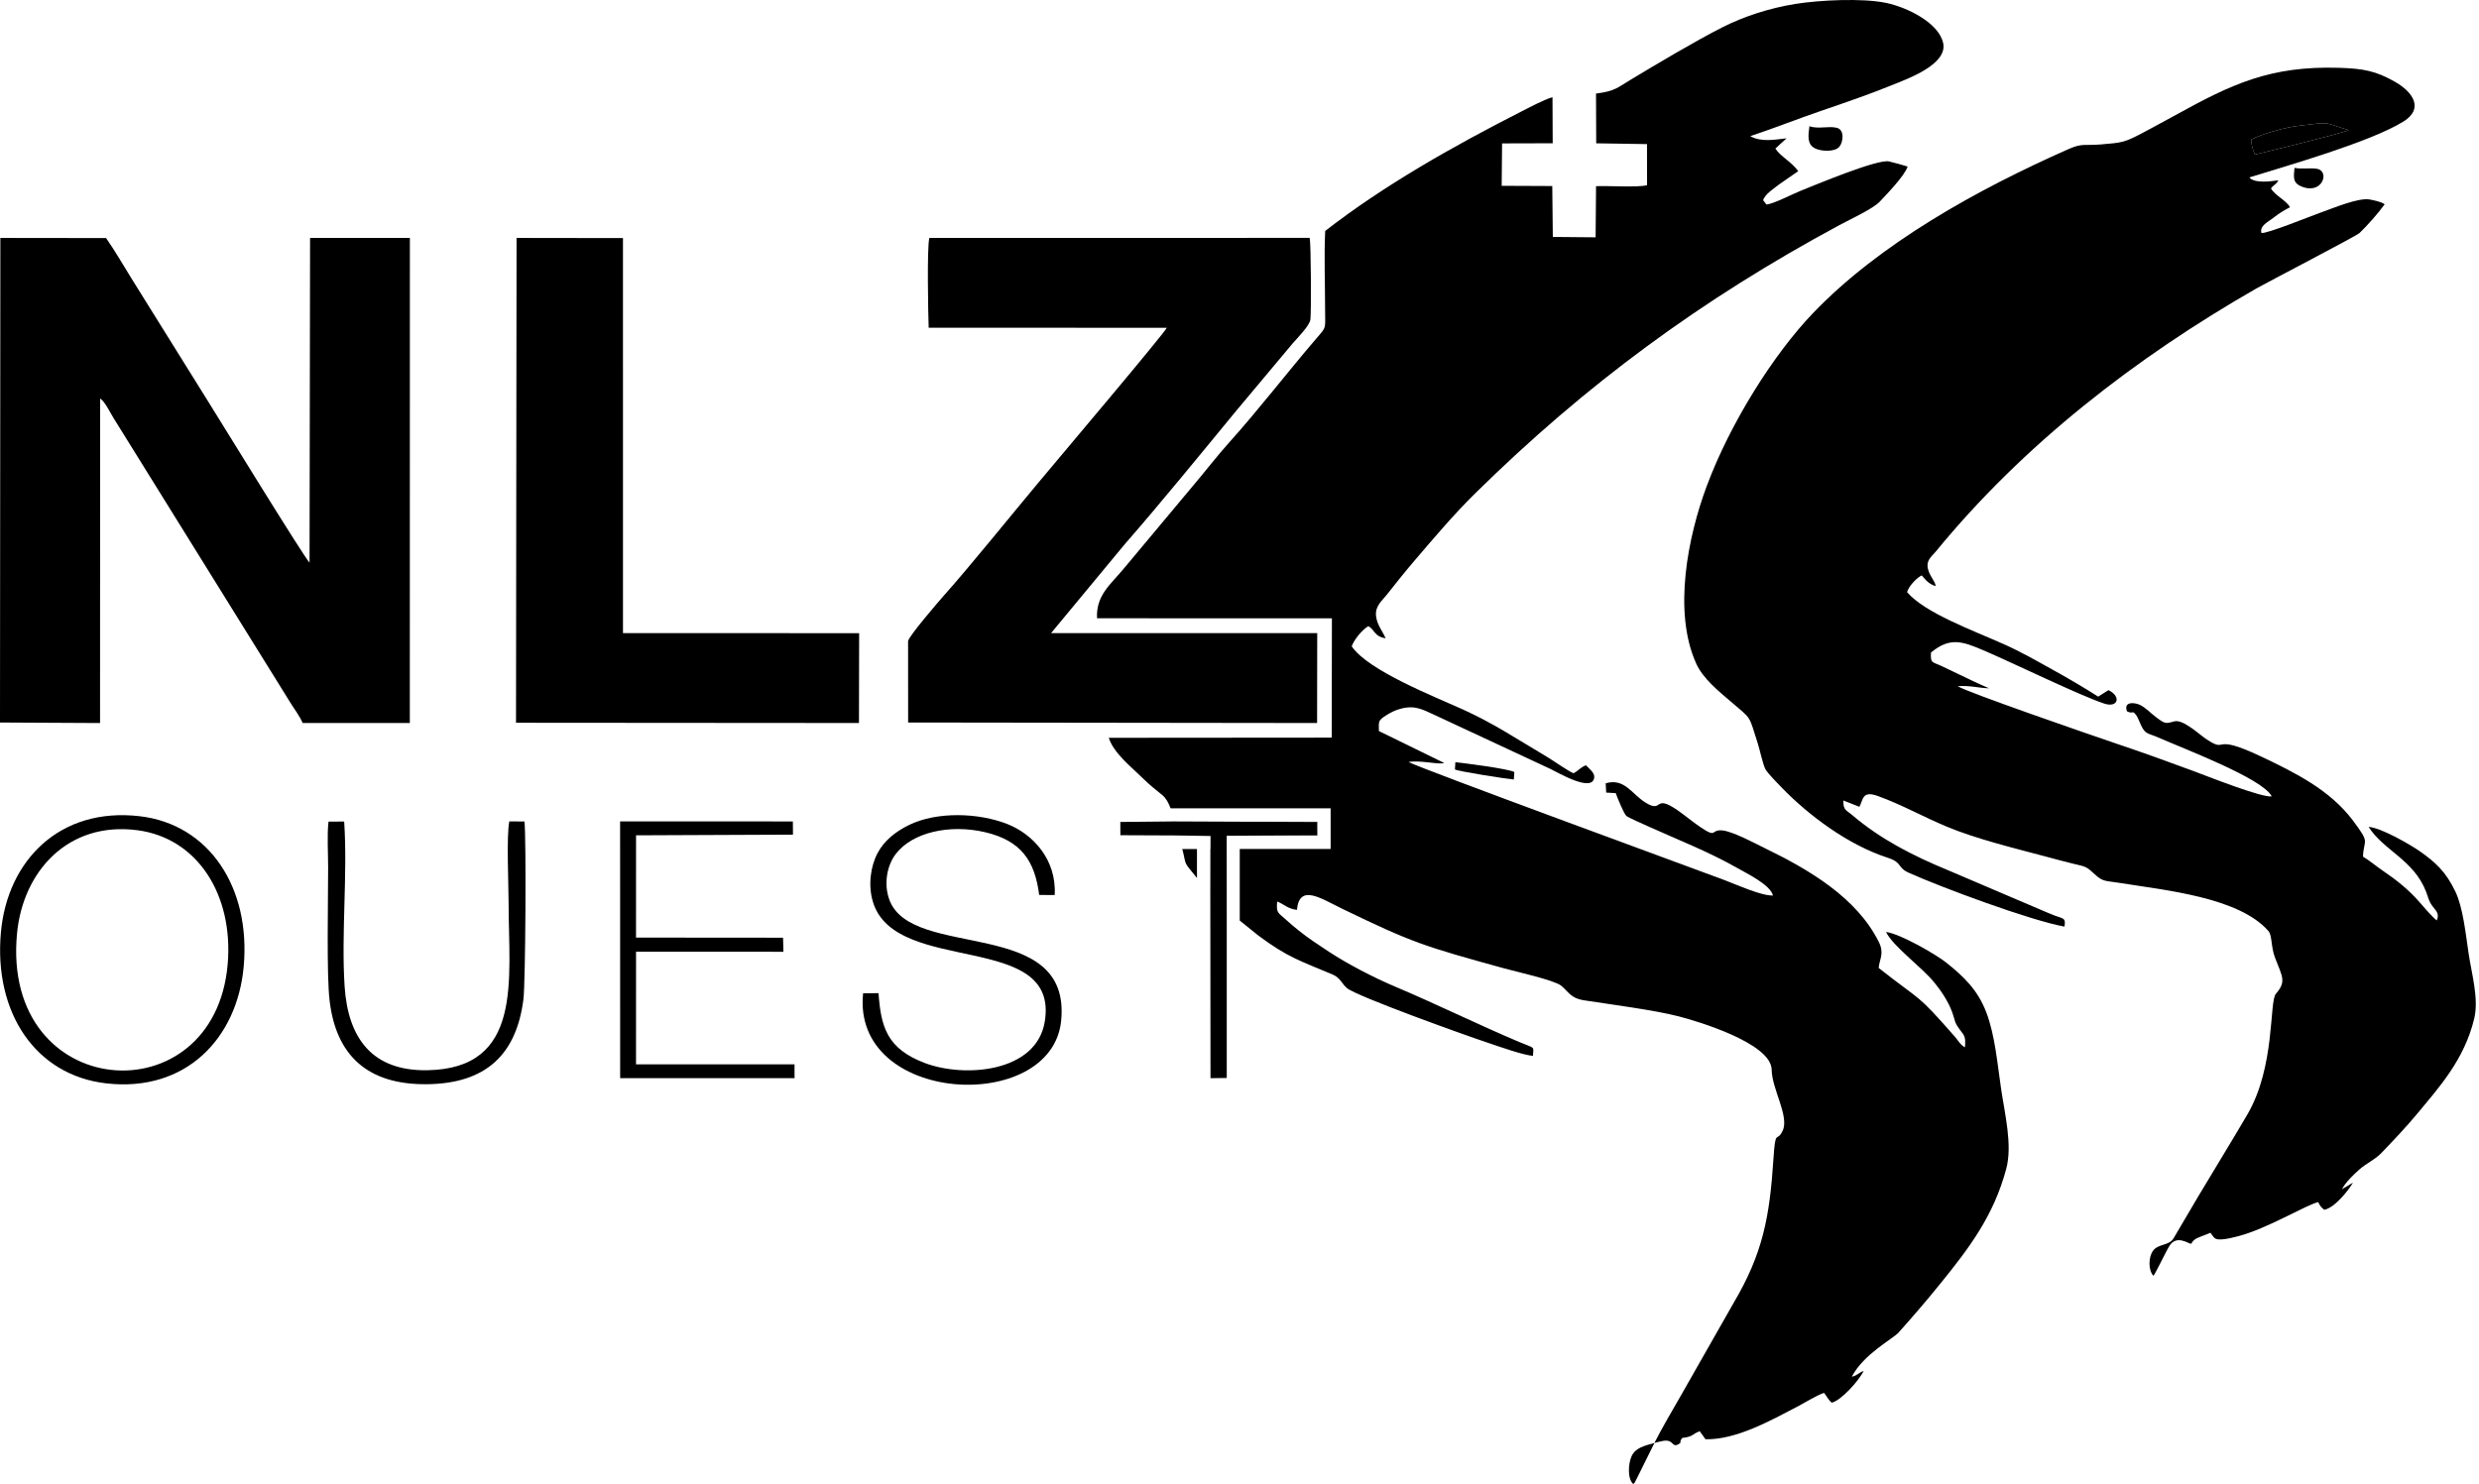
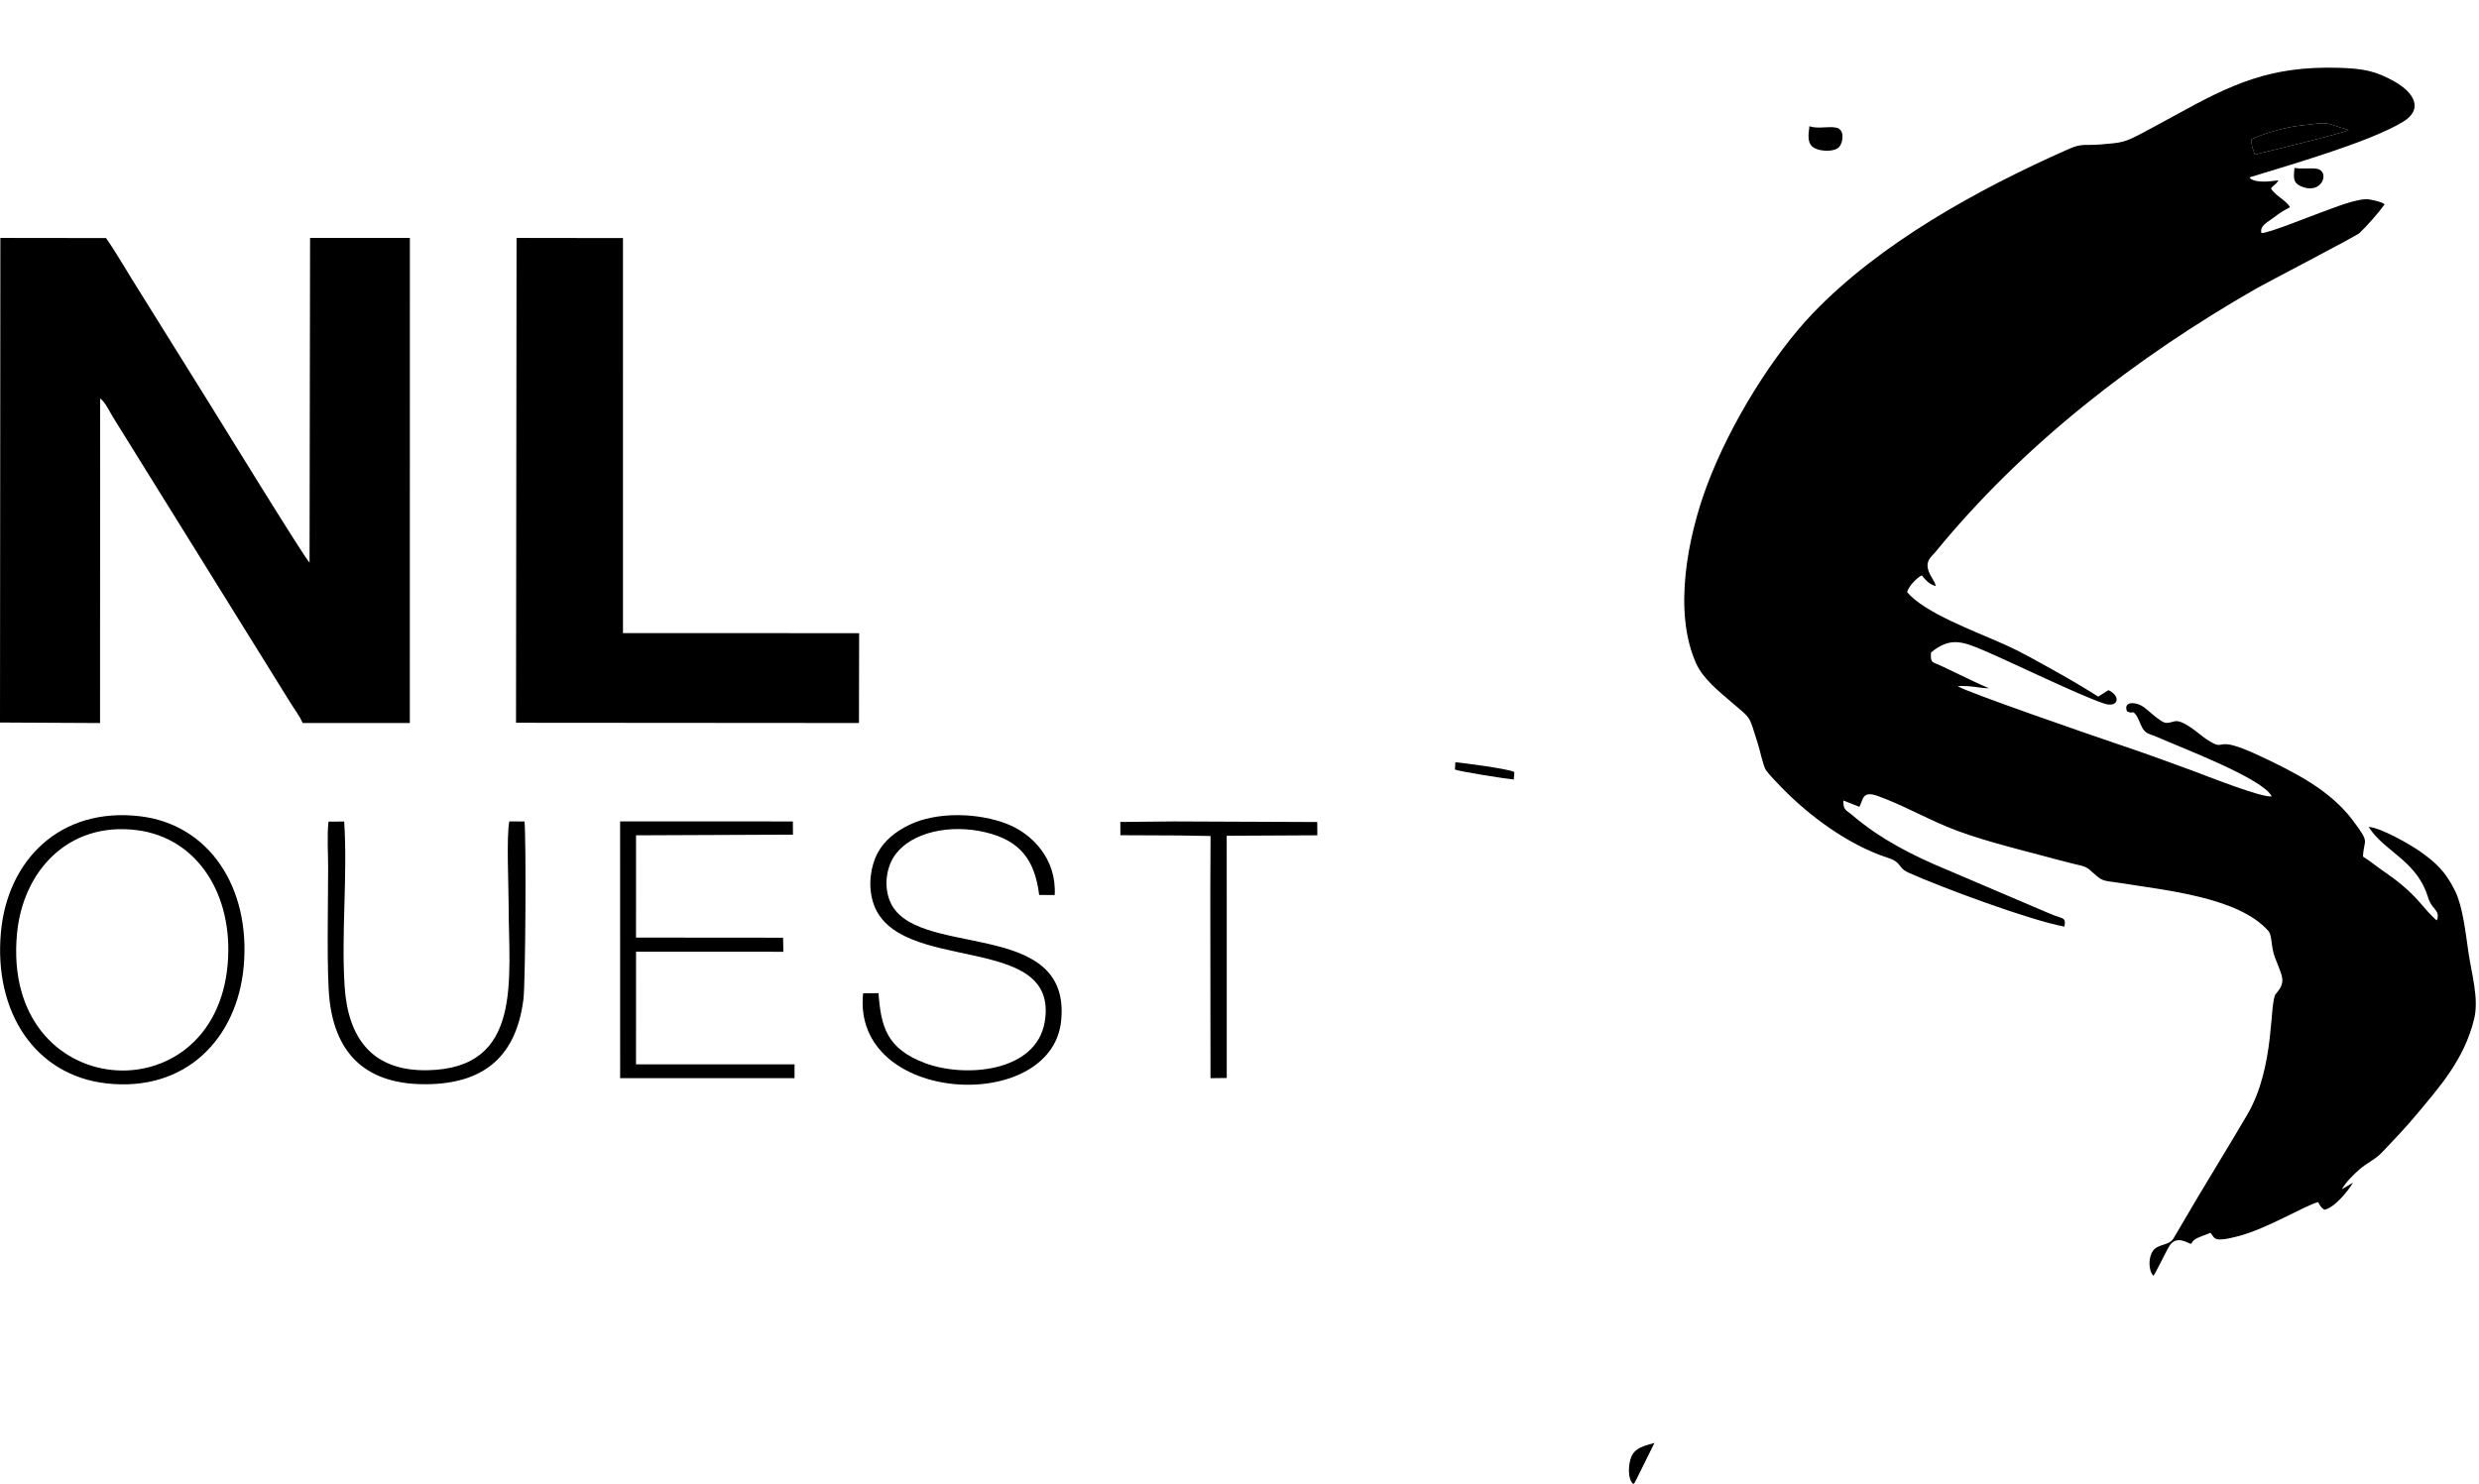
<svg xmlns="http://www.w3.org/2000/svg" width="167" height="100" viewBox="0 0 167 100" fill="none">
  <path fill-rule="evenodd" clip-rule="evenodd" d="M151.669 9.395C152.382 9.023 153.939 8.587 154.79 8.485C157.205 8.195 156.383 8.229 158.219 8.765C157.949 8.954 151.906 10.415 151.902 10.415C151.795 10.112 151.654 9.823 151.669 9.395ZM139.074 62.439C139.188 61.823 138.954 61.907 138.429 61.7C138.092 61.568 137.766 61.432 137.42 61.281L131.229 58.639C128.876 57.671 126.663 56.538 124.779 54.926C124.371 54.577 124.164 54.61 124.18 53.941L125.258 54.367C125.528 53.89 125.427 53.25 126.509 53.642C128.129 54.229 129.546 55.036 131.138 55.701C133.145 56.539 135.706 57.156 137.924 57.748C138.462 57.892 139.032 58.05 139.62 58.191C140.543 58.412 140.523 58.367 141.12 58.918C141.678 59.433 141.84 59.342 142.771 59.492C145.901 59.996 150.828 60.462 152.816 62.74C153.074 63.037 152.978 63.808 153.257 64.529C153.762 65.84 154.032 66.144 153.319 66.964C152.856 67.496 153.293 71.865 151.39 75.111C150.271 77.019 149.234 78.696 148.079 80.632C147.523 81.563 147.01 82.446 146.424 83.443C146.126 83.951 145.39 83.802 145.039 84.283C144.73 84.706 144.707 85.595 145.07 85.971C145.18 85.841 145.774 84.631 145.922 84.357C145.986 84.24 146.076 84.065 146.145 83.955C146.628 83.178 147.458 83.82 147.568 83.806C147.735 83.784 147.539 83.81 147.807 83.562C148.013 83.371 148.62 83.214 148.907 83.068C149.173 83.4 149.142 83.551 149.7 83.515C150.01 83.495 150.48 83.38 150.767 83.305C152.748 82.788 155.279 81.231 156.164 81.003C156.291 81.234 156.321 81.331 156.576 81.521C157.263 81.398 158.191 80.24 158.51 79.695L157.765 80.137C158.027 79.65 158.545 79.159 158.929 78.816C159.399 78.395 159.987 78.148 160.409 77.709C161.187 76.901 162.146 75.888 162.835 75.052C164.255 73.331 166.003 71.446 166.677 68.643C167.001 67.297 166.502 65.615 166.299 64.245C166.105 62.936 165.921 61.133 165.401 60.062C164.757 58.734 164.091 58.123 163.012 57.362C162.408 56.936 160.405 55.773 159.564 55.72C160.578 57.317 162.582 57.919 163.429 60.071C163.615 60.543 163.583 60.672 163.865 61.06C164.067 61.337 164.364 61.548 164.157 62.023C163.886 61.835 163.201 61.032 163.025 60.828C162.292 59.971 161.434 59.294 160.534 58.682C160.07 58.366 159.628 57.989 159.185 57.723C159.234 56.489 159.711 56.894 158.497 55.278C156.954 53.227 154.601 52.057 152.287 50.962C148.872 49.347 150.148 50.816 148.629 49.806C148.134 49.477 147.063 48.448 146.471 48.61C145.875 48.774 145.862 48.79 145.222 48.31C144.929 48.092 144.593 47.734 144.218 47.529C143.838 47.32 143.026 47.241 143.288 47.936C143.766 48.156 143.603 47.804 143.909 48.193C143.994 48.3 144.165 48.72 144.227 48.858C144.517 49.503 144.748 49.409 145.362 49.682C147.093 50.448 152.414 52.449 153.038 53.661C152.408 53.783 148.623 52.275 147.736 51.946C145.907 51.268 144.185 50.651 142.41 50.054C141.077 49.605 132.391 46.608 131.884 46.239C132.754 46.179 133.27 46.364 133.992 46.381C133.321 46.094 132.567 45.731 131.894 45.406C131.495 45.214 131.182 45.068 130.805 44.887C130.185 44.587 130.03 44.724 130.084 43.969C131.354 42.917 132.195 43.218 133.581 43.806C135.519 44.628 140.098 46.868 141.757 47.412C142.689 47.718 142.917 46.928 142.039 46.505L141.348 46.942C140.387 46.331 139.259 45.668 138.25 45.112C137.144 44.503 136.229 43.962 134.972 43.4C132.995 42.515 129.646 41.3 128.472 39.898C128.6 39.45 129.197 38.879 129.464 38.774C129.742 39.111 129.956 39.36 130.4 39.497C130.361 39.151 129.986 38.817 129.876 38.322C129.746 37.736 130.131 37.503 130.399 37.175C136.321 29.94 143.873 24.099 151.996 19.442C152.696 19.041 158.718 15.921 158.956 15.697C159.437 15.242 160.243 14.333 160.645 13.767C160.425 13.596 159.99 13.515 159.658 13.446C158.903 13.289 157.153 14.039 156.4 14.3C155.814 14.503 152.662 15.785 152.343 15.697C152.211 15.208 152.785 14.961 153.131 14.691C153.56 14.357 153.813 14.201 154.268 13.965C154.033 13.515 153.247 13.17 152.986 12.696C153.188 12.424 153.285 12.488 153.49 12.151C153.141 12.184 152.858 12.244 152.474 12.237C152.341 12.234 152.112 12.221 151.985 12.194C151.981 12.193 151.793 12.136 151.781 12.13C151.557 12.023 151.675 12.097 151.537 11.953C154.131 11.145 159.625 9.59 161.893 8.2C163.321 7.325 162.546 6.201 161.349 5.518C160.049 4.776 159.216 4.62 157.56 4.569C152.939 4.429 150.331 5.669 146.556 7.757C146.014 8.056 145.583 8.286 145.052 8.573C144.826 8.695 144.581 8.831 144.298 8.978C143.108 9.598 142.988 9.613 141.496 9.735C140.439 9.82 140.268 9.641 139.382 10.032C133.179 12.772 126.611 16.421 122.11 21.126C119.496 23.859 116.557 28.49 114.961 32.794C113.729 36.118 112.667 41.208 114.277 44.736C114.734 45.736 115.798 46.59 116.529 47.217C118.068 48.535 117.776 48.133 118.407 50.071C118.536 50.468 118.773 51.577 118.94 51.852C119.117 52.145 119.775 52.817 120.076 53.124C121.826 54.915 124.455 56.922 127.169 57.8C128.175 58.126 127.794 58.455 128.575 58.806C130.81 59.81 136.779 62.025 139.077 62.44L139.074 62.439Z" fill="black" />
  <path fill-rule="evenodd" clip-rule="evenodd" d="M0 48.687L6.74 48.722L6.745 26.855C7.078 27.067 7.408 27.781 7.627 28.134L18.697 45.957C18.994 46.426 19.252 46.849 19.552 47.336C19.846 47.81 20.171 48.221 20.39 48.721H27.608L27.612 16.032L20.888 16.033L20.853 37.912C20.553 37.672 14.406 27.654 14.004 27.024L8.866 18.777C8.277 17.833 7.755 16.911 7.145 16.042L0.025 16.033L0 48.687Z" fill="black" />
-   <path fill-rule="evenodd" clip-rule="evenodd" d="M62.562 22.082L78.599 22.089C78.519 22.365 71.4 30.791 69.895 32.591C68.054 34.793 65.39 38.106 63.597 40.118C63.264 40.492 61.212 42.877 61.174 43.2L61.177 48.686L88.727 48.721L88.736 42.661H70.808L75.764 36.679C78.061 34.055 80.993 30.46 83.314 27.639L87.094 23.126C87.399 22.773 88.225 21.949 88.277 21.528C88.339 21.026 88.317 16.401 88.228 16.029L62.606 16.033C62.44 16.687 62.526 21.124 62.561 22.082H62.562Z" fill="black" />
  <path fill-rule="evenodd" clip-rule="evenodd" d="M34.762 48.703L57.865 48.72L57.877 42.667L41.968 42.661L41.967 16.043L34.798 16.033L34.762 48.703Z" fill="black" />
  <path fill-rule="evenodd" clip-rule="evenodd" d="M15.339 64.958C14.459 75.337 0.078 74.295 1.145 62.916C1.538 58.719 4.585 55.338 9.246 55.943C13.314 56.471 15.733 60.31 15.339 64.958ZM16.416 65.136C16.901 59.811 14.09 55.545 9.412 55.001C4.025 54.374 0.502 57.983 0.062 62.817C-0.432 68.247 2.405 72.462 7.158 73.003C12.52 73.613 15.975 69.971 16.416 65.137V65.136Z" fill="black" />
  <path fill-rule="evenodd" clip-rule="evenodd" d="M58.144 66.932C57.36 74.438 70.845 75.126 71.485 68.79C72.199 61.706 61.459 64.729 59.922 60.655C59.51 59.562 59.76 58.314 60.34 57.551C61.449 56.089 63.968 55.518 66.358 56.077C68.781 56.643 69.715 58.004 70.005 60.307L71.05 60.312C71.189 57.89 69.543 56.2 67.894 55.542C65.929 54.757 63.113 54.675 61.238 55.592C60.346 56.028 59.566 56.636 59.117 57.49C58.639 58.4 58.468 59.671 58.81 60.787C60.338 65.778 71.386 62.687 70.382 68.841C69.822 72.274 64.98 72.64 62.315 71.637C59.738 70.668 59.348 69.19 59.182 66.925L58.145 66.932L58.144 66.932Z" fill="black" />
  <path fill-rule="evenodd" clip-rule="evenodd" d="M42.848 56.288L53.419 56.243L53.412 55.353L41.774 55.351L41.777 72.654L53.526 72.654L53.523 71.723L42.846 71.721L42.848 64.13L52.775 64.135L52.751 63.187L42.846 63.179L42.848 56.288Z" fill="black" />
  <path fill-rule="evenodd" clip-rule="evenodd" d="M22.13 55.366C22.026 56.208 22.105 57.551 22.105 58.447C22.105 60.73 21.995 65.669 22.203 67.424C22.64 71.125 24.765 73.109 28.776 73.06C32.74 73.013 34.786 71.058 35.26 67.347C35.404 66.215 35.455 56.468 35.332 55.356L34.311 55.349C34.108 56.331 34.264 59.715 34.264 60.944C34.264 65.989 35.271 72.015 28.773 72.118C25.1 72.176 23.448 69.99 23.216 66.476C22.981 62.905 23.426 58.947 23.185 55.359L22.129 55.366H22.13Z" fill="black" />
  <path fill-rule="evenodd" clip-rule="evenodd" d="M79.422 56.298L81.55 56.334L81.533 60.106L81.546 72.653L82.641 72.64V61.326L82.638 56.318L88.744 56.286L88.737 55.392L79.079 55.352L75.471 55.388L75.475 56.281L79.422 56.298Z" fill="black" />
  <path fill-rule="evenodd" clip-rule="evenodd" d="M151.669 9.395C151.654 9.823 151.795 10.112 151.901 10.415C151.906 10.415 157.949 8.954 158.219 8.765C156.383 8.229 157.205 8.195 154.789 8.485C153.939 8.587 152.381 9.023 151.669 9.395Z" fill="black" />
-   <path fill-rule="evenodd" clip-rule="evenodd" d="M83.682 55.371L88.737 55.393L88.74 55.847V55.372H83.682V55.371ZM88.74 56.286L83.566 56.313H88.74V56.286ZM83.517 62.032L84.751 63.026C86.761 64.532 87.612 64.752 89.778 65.67C90.291 65.888 90.397 66.295 90.737 66.583C91.387 67.134 98.722 69.768 100.316 70.296C101.017 70.528 102.552 71.084 103.27 71.151C103.298 70.46 103.456 70.684 102.354 70.219C99.635 69.072 96.694 67.626 94.028 66.503C92.521 65.868 90.769 64.951 89.526 64.134C88.804 63.659 88.112 63.207 87.484 62.699C87.181 62.454 86.891 62.217 86.571 61.92C86.099 61.482 85.971 61.549 86.036 60.749C86.519 60.934 86.723 61.23 87.368 61.315C87.539 59.532 88.957 60.529 90.448 61.251C95.176 63.537 95.915 63.761 101.347 65.259C102.093 65.465 104.715 66.048 105.166 66.419C105.666 66.828 105.823 67.269 106.677 67.401C108.611 67.699 111.41 68.057 113.092 68.489C114.335 68.809 119.329 70.29 119.35 72.087C119.365 73.393 120.552 75.223 120.09 76.195C119.689 77.04 119.606 75.981 119.471 78.068C119.216 82.018 118.753 84.463 116.794 87.785L113.202 94.096C112.637 95.082 111.987 96.178 111.452 97.232C111.661 97.183 111.817 97.132 112.038 97.094C112.773 96.966 112.615 97.594 113.084 97.31C113.343 97.153 113.074 97.232 113.319 96.898C114.121 96.805 113.974 96.625 114.506 96.445L114.893 96.984C116.965 97.034 119.333 95.691 121.05 94.802C121.512 94.563 122.428 93.996 122.881 93.859C123.051 94.069 123.179 94.35 123.397 94.519C124 94.394 125.224 93.053 125.546 92.38C125.177 92.516 125.136 92.685 124.748 92.771C125.552 91.232 127.512 90.226 127.899 89.794C128.898 88.678 129.782 87.646 130.692 86.523C132.668 84.083 134.3 81.94 135.152 78.763C135.582 77.162 135.053 75.058 134.803 73.354C134.548 71.619 134.393 69.781 133.826 68.263C133.239 66.695 132.258 65.775 131.085 64.845C130.451 64.343 128.085 62.95 127.056 62.799C127.492 63.742 129.444 65.154 130.288 66.183C130.734 66.727 131.245 67.456 131.523 68.242C131.725 68.811 131.648 68.874 132.01 69.361C132.356 69.828 132.422 69.831 132.373 70.572C132.079 70.437 131.898 70.093 131.695 69.861C129.039 66.839 129.598 67.618 126.557 65.225C126.622 64.6 126.949 64.239 126.569 63.477C125.078 60.483 121.881 58.609 118.891 57.154C118.27 56.852 116.766 56.043 116.061 55.962C115.197 55.862 115.723 56.523 114.583 55.758C114.182 55.488 113.833 55.213 113.453 54.922C111.217 53.212 112.181 54.917 110.83 54.069C109.919 53.496 109.429 52.411 108.17 52.783L108.202 53.409L108.846 53.447C108.945 53.736 109.395 54.831 109.56 54.981C109.669 55.08 110.745 55.557 111.011 55.676C113.021 56.584 115.049 57.369 116.968 58.455C117.711 58.876 119.259 59.623 119.439 60.344C118.657 60.377 116.932 59.59 116.199 59.315C113.689 58.378 95.89 51.86 94.888 51.349C95.644 51.203 96.916 51.544 97.289 51.413L92.89 49.261C92.879 48.607 92.834 48.553 93.362 48.215C93.681 48.012 93.938 47.874 94.341 47.763C95.312 47.494 95.842 47.816 96.59 48.154L104.436 51.811C104.851 51.997 107.307 53.476 107.399 52.37C107.425 52.059 107.008 51.75 106.84 51.568C106.443 51.72 106.364 51.913 106.006 52.105C105.708 52.007 104.616 51.238 104.189 50.985C102.234 49.831 100.675 48.773 98.544 47.805C96.658 46.949 92.159 45.192 91.06 43.552C91.218 43.101 91.764 42.435 92.182 42.191C92.631 42.451 92.555 42.877 93.343 43.013C93.15 42.543 92.76 42.109 92.697 41.497C92.628 40.832 93.114 40.47 93.428 40.069C94.088 39.228 94.67 38.503 95.348 37.71C96.614 36.23 97.948 34.653 99.367 33.255C106.827 25.906 114.626 20.169 123.914 15.169C124.608 14.796 126.182 14.064 126.621 13.598C127.09 13.1 128.301 11.855 128.51 11.224C128.149 11.115 127.676 10.974 127.258 10.879C126.475 10.701 122.258 12.477 121.333 12.844C120.721 13.087 119.542 13.714 119.003 13.784L118.775 13.495C118.898 13.072 119.519 12.691 119.892 12.398L121.14 11.533C120.67 10.884 119.944 10.549 119.597 10.009L120.355 9.32C119.539 9.414 118.631 9.588 117.908 9.173C119.474 8.656 121.091 8.013 122.645 7.482C124.279 6.923 125.877 6.376 127.419 5.75C128.471 5.322 131.253 4.344 130.897 2.87C130.578 1.549 128.545 0.511 127.068 0.197C125.475 -0.141 122.561 0.005 120.951 0.264C119.163 0.552 117.442 1.124 116.024 1.843C114.261 2.735 111.587 4.324 109.84 5.379C108.985 5.895 108.774 6.152 107.517 6.304L107.53 9.657L110.951 9.71L110.956 12.479C110.334 12.645 108.349 12.509 107.519 12.546L107.49 15.992L104.607 15.966L104.57 12.536L101.162 12.521L101.189 9.663L104.599 9.654L104.585 6.551C104.069 6.684 102.963 7.272 102.452 7.532C97.892 9.854 93.211 12.5 89.273 15.562C89.193 17.239 89.265 19.11 89.266 20.809C89.267 22.23 89.388 21.978 88.666 22.821C86.679 25.141 84.796 27.602 82.769 29.856C81.974 30.741 81.195 31.76 80.417 32.675L75.707 38.311C74.822 39.384 73.828 40.102 73.902 41.662L89.725 41.667L89.713 49.705L74.695 49.717C75.014 50.747 76.233 51.698 76.974 52.43C77.454 52.905 77.765 53.14 78.311 53.587C78.546 53.779 78.728 54.112 78.858 54.47H88.74H89.07H89.639V57.209H89.07H88.74H83.517V62.029V62.032Z" fill="black" />
-   <path fill-rule="evenodd" clip-rule="evenodd" d="M81.534 59.935L81.546 57.212H81.534V59.935ZM80.319 56.313L79.422 56.298L79.424 56.313H80.319ZM79.644 57.212C79.672 57.317 79.7 57.423 79.725 57.532C79.843 58.037 79.8 58.143 80.134 58.545C80.261 58.699 80.44 58.927 80.635 59.164V57.213H79.644V57.212Z" fill="black" />
  <path fill-rule="evenodd" clip-rule="evenodd" d="M121.892 8.509C121.81 9.147 121.725 9.713 122.263 9.994C122.65 10.195 123.573 10.264 123.902 9.898C124.162 9.608 124.286 8.745 123.738 8.612C123.162 8.473 122.523 8.714 121.892 8.509Z" fill="black" />
  <path fill-rule="evenodd" clip-rule="evenodd" d="M101.98 52.528L102.016 52.026C101.641 51.8 98.388 51.389 98.042 51.363L98.013 51.848C98.22 51.979 101.507 52.489 101.98 52.528Z" fill="black" />
  <path fill-rule="evenodd" clip-rule="evenodd" d="M154.57 11.314C154.512 11.941 154.457 12.295 154.96 12.53C156.421 13.211 156.979 11.561 156.109 11.38C155.688 11.293 155.082 11.412 154.57 11.314Z" fill="black" />
-   <path fill-rule="evenodd" clip-rule="evenodd" d="M111.453 97.233C110.801 97.417 110.18 97.549 109.916 98.121C109.689 98.614 109.621 99.631 110.021 100C110.15 99.9 110.051 100.002 110.147 99.859C110.166 99.832 110.225 99.713 110.237 99.687L111.453 97.232L111.453 97.233Z" fill="black" />
+   <path fill-rule="evenodd" clip-rule="evenodd" d="M111.453 97.233C110.801 97.417 110.18 97.549 109.916 98.121C109.689 98.614 109.621 99.631 110.021 100C110.15 99.9 110.051 100.002 110.147 99.859C110.166 99.832 110.225 99.713 110.237 99.687L111.453 97.232L111.453 97.233" fill="black" />
</svg>